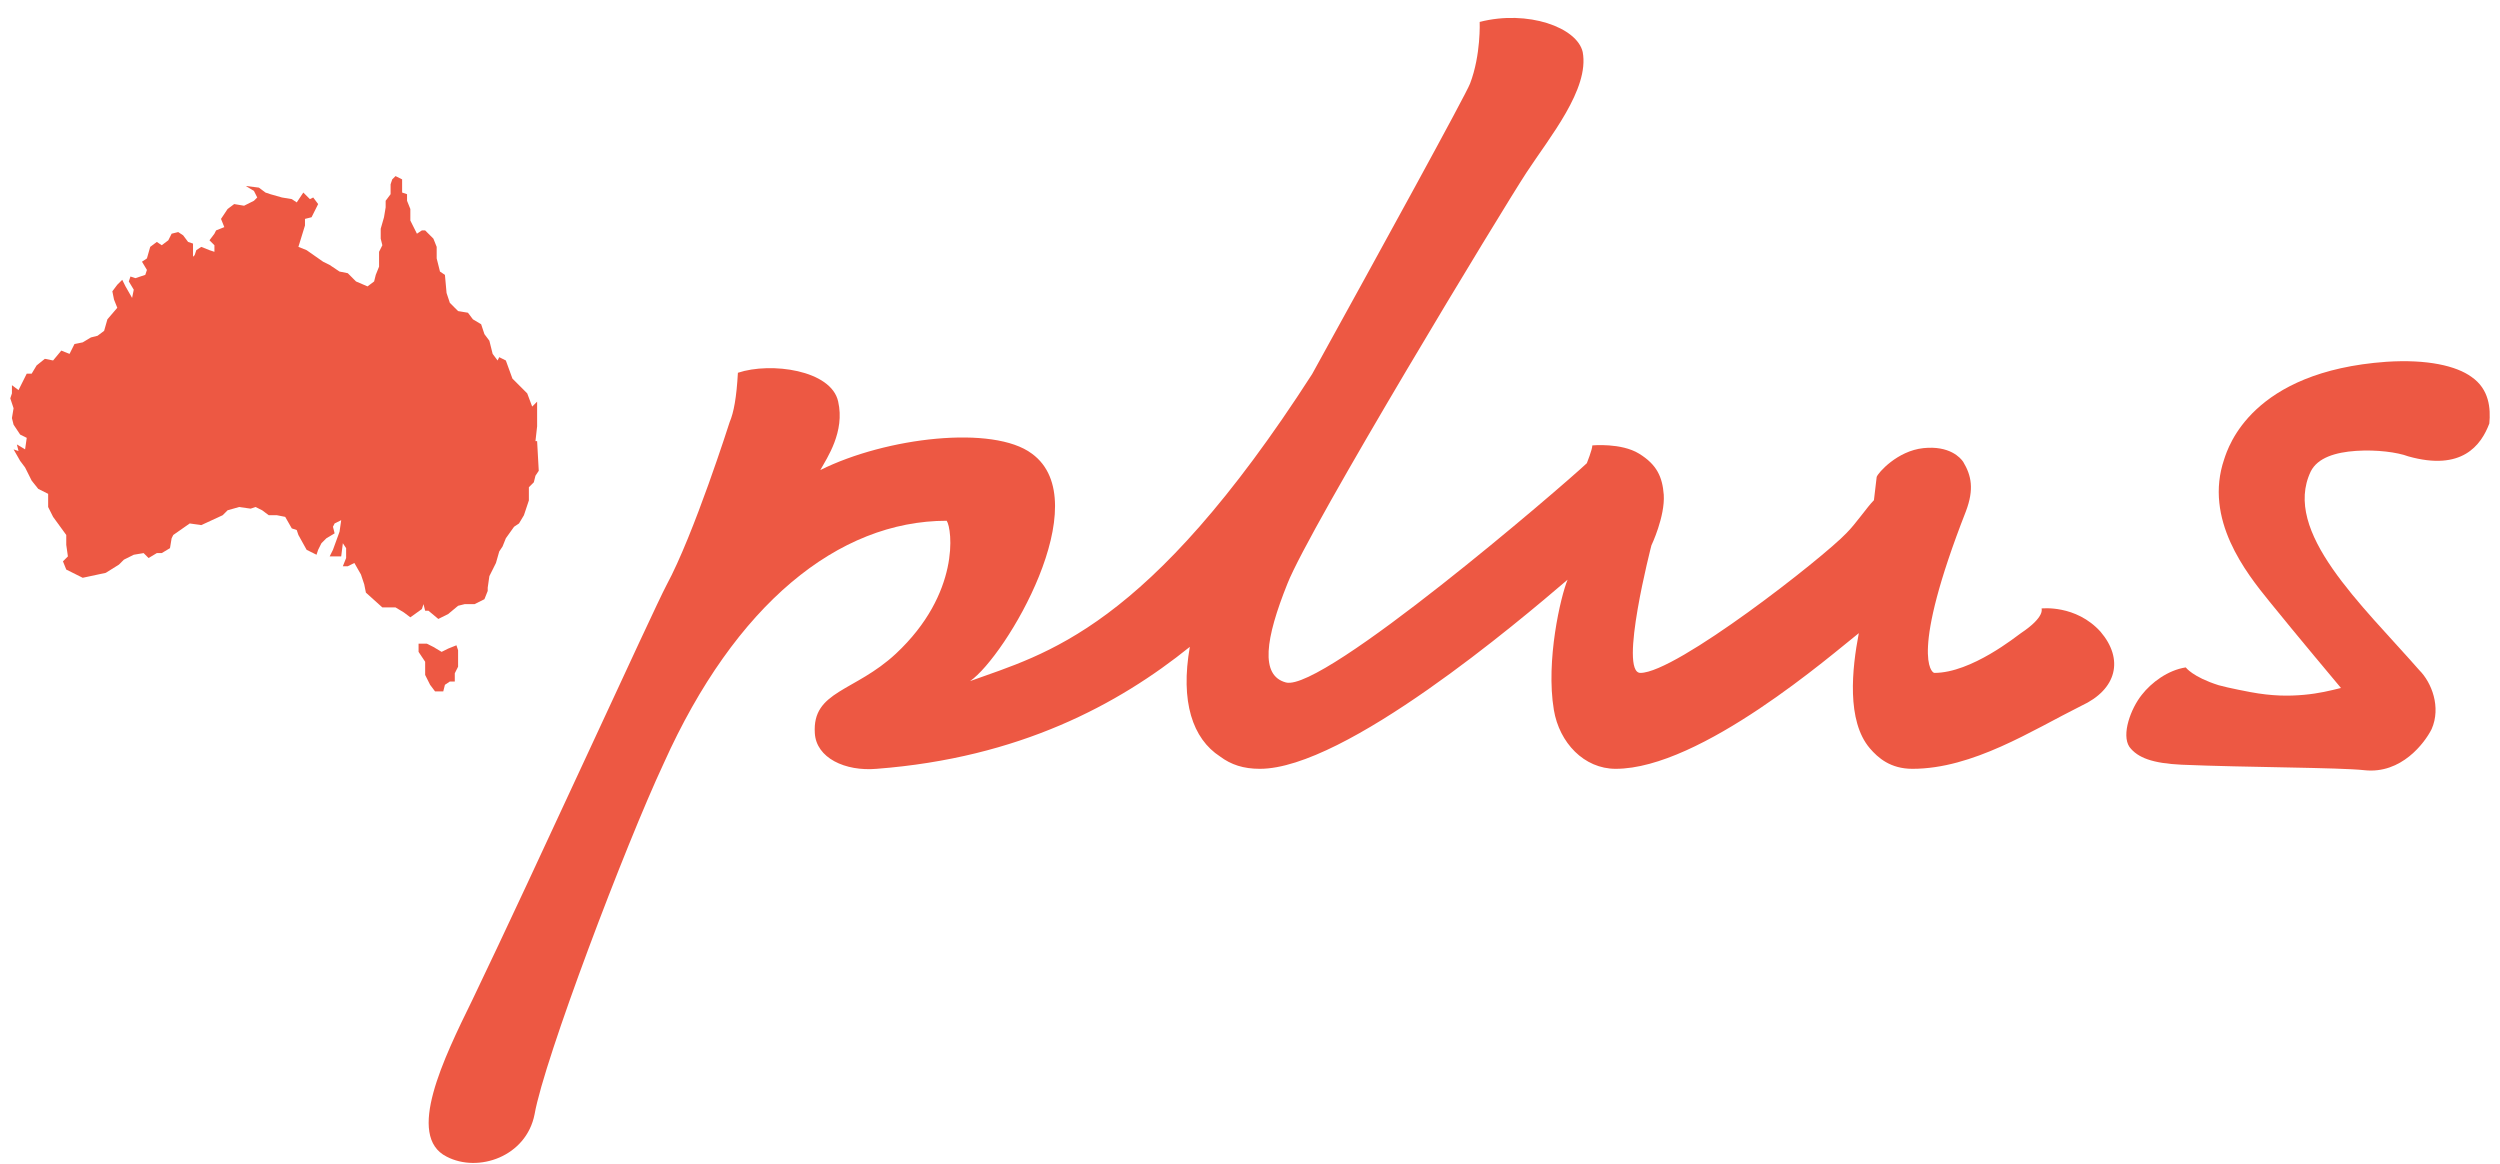
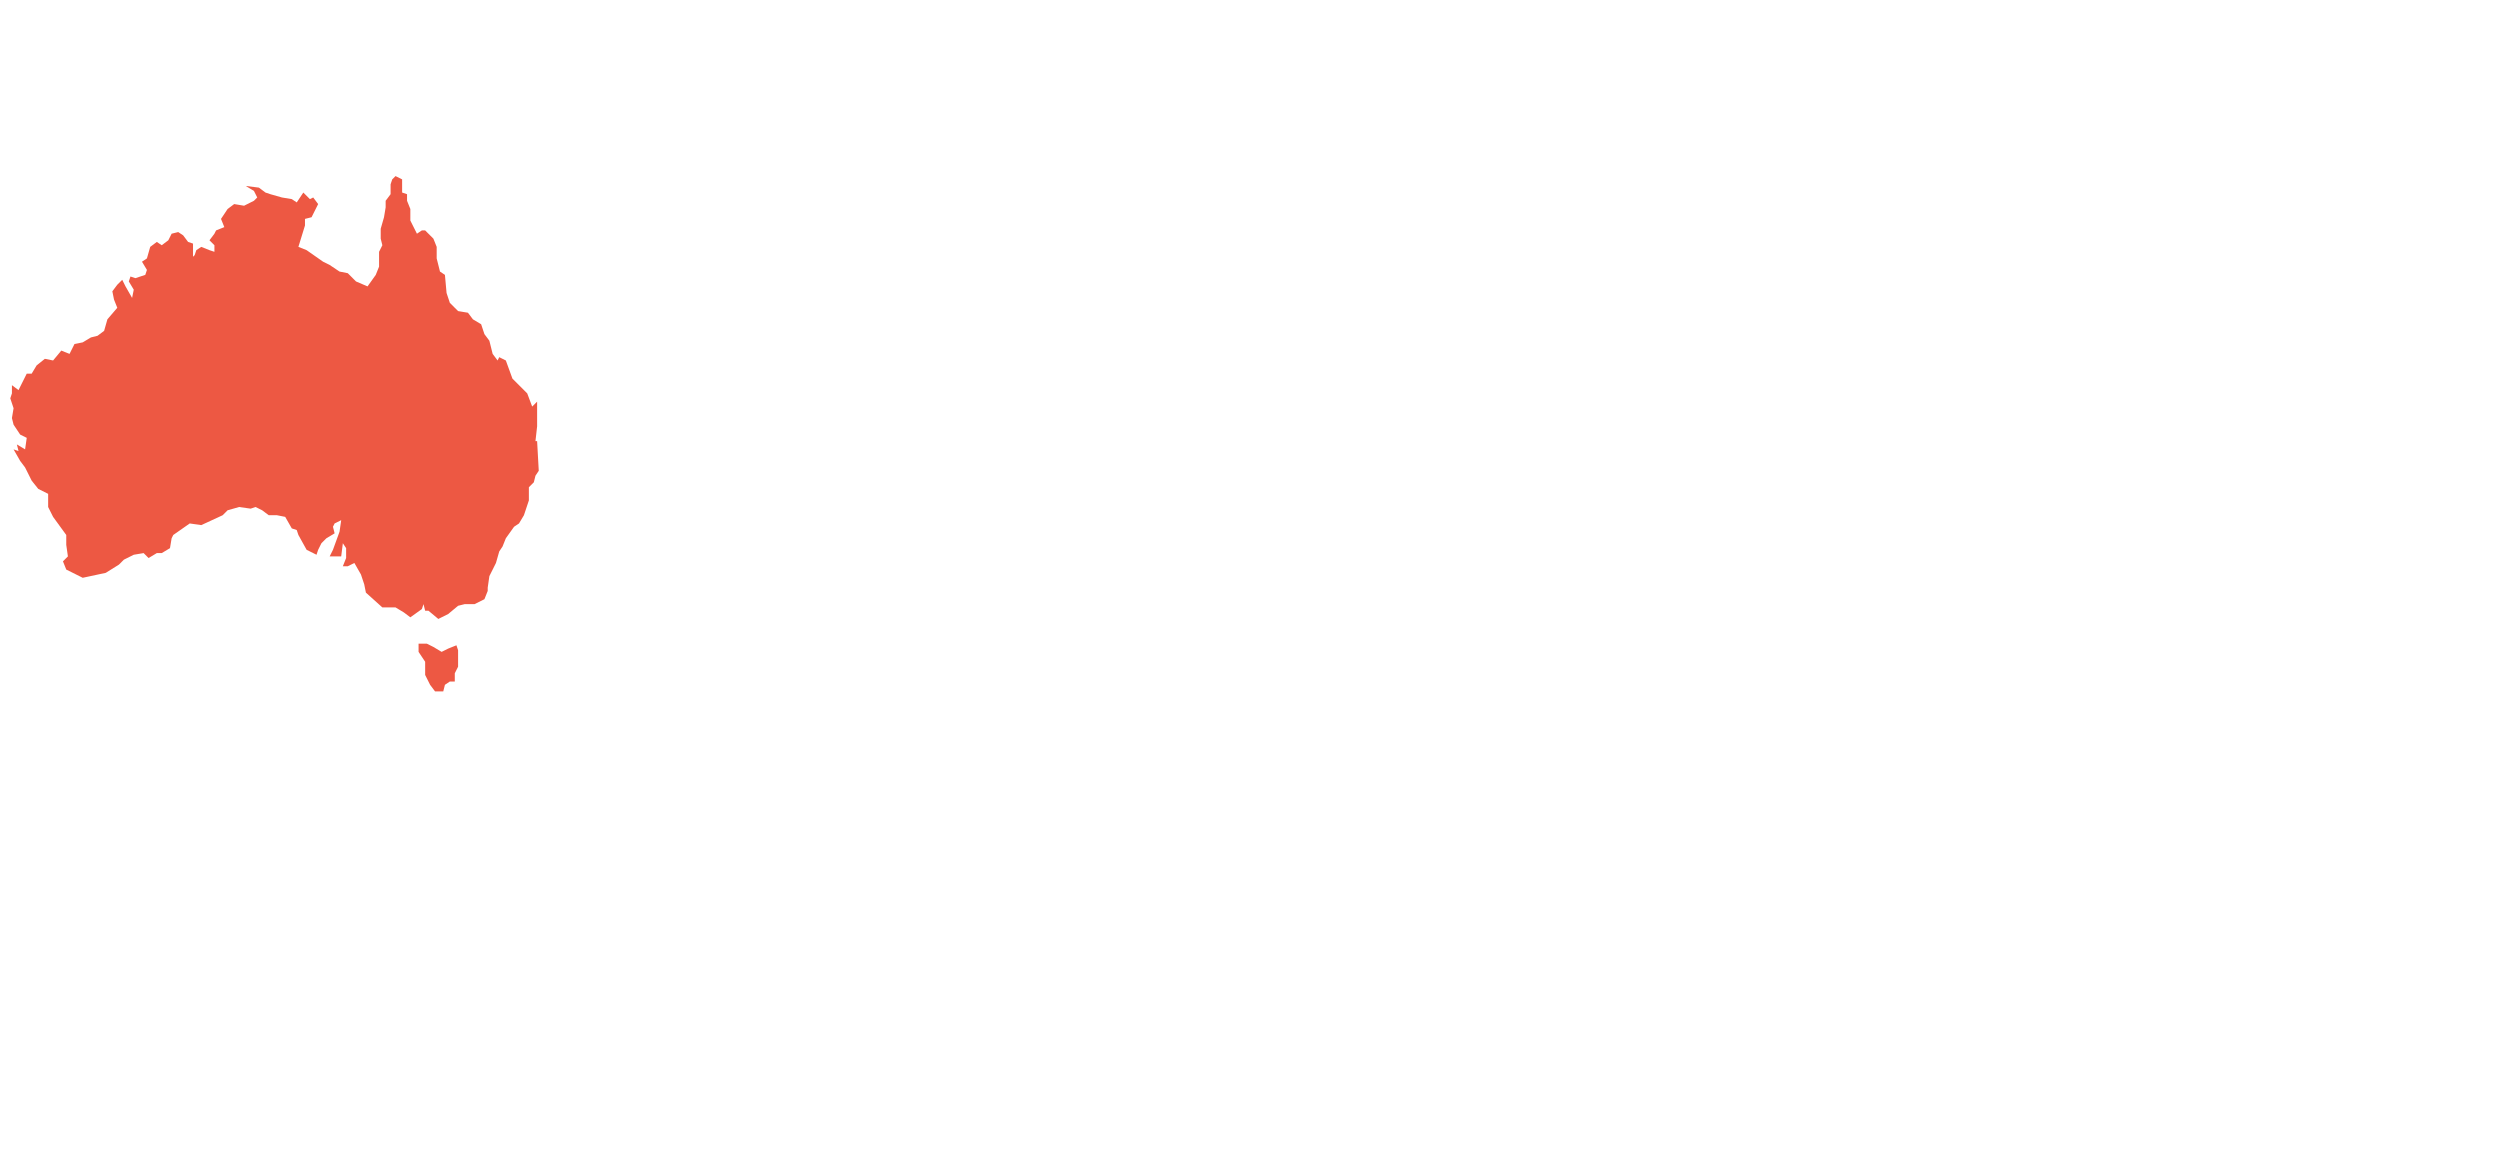
<svg xmlns="http://www.w3.org/2000/svg" width="131" height="61" viewBox="0 0 131 61" fill="none">
-   <path fill-rule="evenodd" clip-rule="evenodd" d="M28.145 23.116H28.058L28.145 22.34V21.908V21.563V21.046L27.886 21.304L27.627 20.614L26.851 19.838L26.506 18.889L26.16 18.716L26.074 18.889L25.815 18.544L25.643 17.854L25.384 17.509L25.212 16.991L24.78 16.732L24.521 16.387L24.004 16.301L23.572 15.869L23.4 15.352L23.314 14.403L23.055 14.23L22.882 13.54V12.936L22.71 12.505L22.278 12.074H22.106L21.847 12.246L21.502 11.556V10.952L21.329 10.521V10.176L21.071 10.089V9.399L20.726 9.227L20.553 9.399L20.467 9.658V10.176L20.208 10.521V10.866L20.122 11.383L19.949 11.987V12.505L20.035 12.85L19.863 13.195V13.972L19.69 14.403L19.604 14.748L19.259 15.007L18.655 14.748L18.224 14.316L17.792 14.23L17.275 13.885L16.93 13.713L16.067 13.109L15.636 12.936L15.981 11.815V11.47L16.326 11.383L16.671 10.693L16.412 10.348L16.239 10.434L15.894 10.089L15.549 10.607L15.29 10.434L14.773 10.348L14.169 10.176L13.91 10.089L13.565 9.831L12.875 9.744L13.306 10.003L13.479 10.348L13.306 10.521L12.789 10.78L12.271 10.693L11.926 10.952L11.754 11.211L11.581 11.47L11.754 11.901L11.322 12.074L11.236 12.246L10.977 12.591L11.236 12.85V13.195L10.977 13.109L10.546 12.936L10.287 13.109L10.201 13.368L10.114 13.454V12.764L9.856 12.677L9.597 12.332L9.338 12.16L8.993 12.246L8.82 12.591L8.475 12.85L8.217 12.677L7.871 12.936L7.699 13.54L7.44 13.713L7.699 14.144L7.613 14.403L7.095 14.575L6.836 14.489L6.75 14.748L7.009 15.179L6.922 15.611L6.577 15.007L6.405 14.662L6.146 14.92L5.887 15.265L5.974 15.697L6.146 16.128L5.628 16.732L5.456 17.336L5.111 17.595L4.766 17.681L4.334 17.94L3.903 18.026L3.644 18.544L3.213 18.371L2.782 18.889L2.35 18.802L1.919 19.148L1.66 19.579H1.401L1.142 20.097L0.97 20.442L0.625 20.183V20.614L0.539 20.873L0.711 21.391L0.625 21.908L0.711 22.253L1.056 22.771L1.401 22.943L1.315 23.547L0.884 23.288L0.97 23.634L0.711 23.547L1.056 24.151L1.315 24.496L1.66 25.186L2.005 25.618L2.523 25.877V26.567L2.782 27.084L3.472 28.033V28.551L3.558 29.155L3.299 29.414L3.472 29.845L3.817 30.017L4.334 30.276L5.542 30.017L6.232 29.586L6.491 29.327L7.009 29.069L7.526 28.982L7.785 29.241L8.217 28.982H8.475L8.907 28.723L8.993 28.206L9.079 28.033L9.942 27.429L10.546 27.516L11.667 26.998L11.926 26.739L12.53 26.567L13.134 26.653L13.393 26.567L13.738 26.739L14.083 26.998H14.514L14.945 27.084L15.29 27.688L15.549 27.774L15.636 28.033L16.067 28.81L16.585 29.069L16.671 28.81L16.843 28.465L17.102 28.206L17.534 27.947L17.447 27.602L17.534 27.429L17.879 27.257L17.792 27.861L17.447 28.81L17.275 29.155H17.879L17.965 28.465L18.137 28.723V29.241L17.965 29.672H18.224L18.569 29.5L18.914 30.104L19.086 30.621L19.173 31.053L20.035 31.829H20.726L21.157 32.088L21.502 32.347L22.106 31.915L22.192 31.657L22.278 32.002H22.451L22.968 32.433L23.486 32.174L24.004 31.743L24.349 31.657H24.866L25.384 31.398L25.556 30.966V30.794L25.643 30.19L25.988 29.5L26.16 28.896L26.333 28.637L26.506 28.206L26.937 27.602L27.196 27.429L27.454 26.998L27.713 26.222V25.532L27.972 25.273L28.058 24.928L28.231 24.669L28.145 23.116ZM23.917 33.813L23.486 33.986L23.141 34.158L22.71 33.9L22.365 33.727H21.933V34.158L22.278 34.676V35.366L22.537 35.884L22.796 36.229H23.227L23.314 35.884L23.572 35.711H23.831V35.28L24.004 34.935V34.072L23.917 33.813Z" fill="#ED5843" />
-   <path d="M125.042 18.958C127.202 18.815 128.713 19.174 129.505 19.748C130.441 20.395 130.513 21.4 130.441 22.19C130.009 23.339 129.001 24.703 126.194 23.913C125.618 23.698 124.539 23.554 123.459 23.626C122.379 23.698 121.443 23.985 121.084 24.703C119.572 27.863 123.747 31.669 126.77 35.116C127.418 35.762 127.922 37.055 127.418 38.204C127.058 38.922 125.834 40.574 123.891 40.358C122.595 40.215 117.7 40.215 114.317 40.071C112.806 39.999 112.014 39.712 111.582 39.138C111.15 38.491 111.654 37.127 112.23 36.409C112.734 35.762 113.597 35.116 114.533 34.972C114.533 34.972 114.893 35.475 116.261 35.906C116.765 36.05 117.916 36.265 117.916 36.265C119.068 36.48 119.932 36.48 120.724 36.409C121.515 36.337 122.091 36.193 122.667 36.05C122.307 35.619 120.436 33.392 118.924 31.525C117.7 30.017 115.469 27.217 116.549 24.057C116.765 23.411 117.988 19.461 125.042 18.958Z" fill="#ED5843" />
-   <path d="M105.896 33.177C107.191 32.315 106.975 31.884 106.975 31.884C106.975 31.884 108.775 31.669 110.07 33.105C111.294 34.541 110.934 36.121 109.063 36.983C106.471 38.276 103.376 40.286 100.209 40.286C99.057 40.286 98.41 39.712 97.978 39.209C96.754 37.773 97.042 35.044 97.402 33.177C96.034 34.254 89.124 40.286 84.661 40.286C83.006 40.286 81.71 38.922 81.422 37.199C80.99 34.613 81.782 31.238 82.142 30.376C79.623 32.531 70.481 40.286 66.018 40.286C65.155 40.286 64.507 40.071 63.931 39.64C62.491 38.707 61.843 36.768 62.347 33.895C58.604 36.911 53.422 39.712 45.936 40.286C44.28 40.43 42.769 39.712 42.697 38.419C42.553 36.193 44.784 36.265 46.944 34.254C50.327 31.095 49.895 27.719 49.607 27.288C43.92 27.288 38.522 31.669 34.779 39.999C32.763 44.308 28.516 55.511 28.013 58.383C27.581 60.609 25.061 61.471 23.406 60.609C21.256 59.537 23.244 55.474 24.754 52.391L24.773 52.351C28.084 45.457 34.203 32.028 34.923 30.664C36.362 28.007 38.234 22.118 38.234 22.118C38.45 21.615 38.594 20.825 38.666 19.533C40.393 18.958 43.56 19.389 43.92 21.041C44.28 22.621 43.344 23.985 42.984 24.631C46.44 22.908 52.054 22.262 54.069 23.77C57.525 26.283 52.702 34.398 50.83 35.691C54.789 34.254 60.116 33.033 68.754 19.605C72.281 13.213 76.815 4.955 77.031 4.38C77.607 2.872 77.535 1.149 77.535 1.149C80.055 0.502 82.646 1.436 82.934 2.729C83.294 4.668 81.206 7.181 79.983 9.048C78.759 10.915 68.61 27.648 67.458 30.592C66.306 33.464 66.018 35.403 67.386 35.762C69.329 36.265 81.854 25.493 83.15 24.272C83.15 24.272 83.438 23.554 83.438 23.339C83.438 23.339 84.949 23.195 85.885 23.77C86.821 24.344 87.109 24.991 87.181 25.924C87.253 27.073 86.533 28.581 86.533 28.581C86.533 28.581 84.805 35.26 85.957 35.26C87.829 35.26 95.53 29.227 96.754 27.935C97.258 27.432 97.834 26.57 98.194 26.211L98.338 24.991C98.41 24.775 99.417 23.626 100.785 23.482C102.153 23.339 102.728 23.985 102.872 24.201C103.304 24.919 103.448 25.637 103.016 26.786C100.065 34.326 101.217 35.26 101.361 35.26C103.304 35.26 105.68 33.321 105.896 33.177Z" fill="#ED5843" />
+   <path fill-rule="evenodd" clip-rule="evenodd" d="M28.145 23.116H28.058L28.145 22.34V21.908V21.563V21.046L27.886 21.304L27.627 20.614L26.851 19.838L26.506 18.889L26.16 18.716L26.074 18.889L25.815 18.544L25.643 17.854L25.384 17.509L25.212 16.991L24.78 16.732L24.521 16.387L24.004 16.301L23.572 15.869L23.4 15.352L23.314 14.403L23.055 14.23L22.882 13.54V12.936L22.71 12.505L22.278 12.074H22.106L21.847 12.246L21.502 11.556V10.952L21.329 10.521V10.176L21.071 10.089V9.399L20.726 9.227L20.553 9.399L20.467 9.658V10.176L20.208 10.521V10.866L20.122 11.383L19.949 11.987V12.505L20.035 12.85L19.863 13.195V13.972L19.69 14.403L19.259 15.007L18.655 14.748L18.224 14.316L17.792 14.23L17.275 13.885L16.93 13.713L16.067 13.109L15.636 12.936L15.981 11.815V11.47L16.326 11.383L16.671 10.693L16.412 10.348L16.239 10.434L15.894 10.089L15.549 10.607L15.29 10.434L14.773 10.348L14.169 10.176L13.91 10.089L13.565 9.831L12.875 9.744L13.306 10.003L13.479 10.348L13.306 10.521L12.789 10.78L12.271 10.693L11.926 10.952L11.754 11.211L11.581 11.47L11.754 11.901L11.322 12.074L11.236 12.246L10.977 12.591L11.236 12.85V13.195L10.977 13.109L10.546 12.936L10.287 13.109L10.201 13.368L10.114 13.454V12.764L9.856 12.677L9.597 12.332L9.338 12.16L8.993 12.246L8.82 12.591L8.475 12.85L8.217 12.677L7.871 12.936L7.699 13.54L7.44 13.713L7.699 14.144L7.613 14.403L7.095 14.575L6.836 14.489L6.75 14.748L7.009 15.179L6.922 15.611L6.577 15.007L6.405 14.662L6.146 14.92L5.887 15.265L5.974 15.697L6.146 16.128L5.628 16.732L5.456 17.336L5.111 17.595L4.766 17.681L4.334 17.94L3.903 18.026L3.644 18.544L3.213 18.371L2.782 18.889L2.35 18.802L1.919 19.148L1.66 19.579H1.401L1.142 20.097L0.97 20.442L0.625 20.183V20.614L0.539 20.873L0.711 21.391L0.625 21.908L0.711 22.253L1.056 22.771L1.401 22.943L1.315 23.547L0.884 23.288L0.97 23.634L0.711 23.547L1.056 24.151L1.315 24.496L1.66 25.186L2.005 25.618L2.523 25.877V26.567L2.782 27.084L3.472 28.033V28.551L3.558 29.155L3.299 29.414L3.472 29.845L3.817 30.017L4.334 30.276L5.542 30.017L6.232 29.586L6.491 29.327L7.009 29.069L7.526 28.982L7.785 29.241L8.217 28.982H8.475L8.907 28.723L8.993 28.206L9.079 28.033L9.942 27.429L10.546 27.516L11.667 26.998L11.926 26.739L12.53 26.567L13.134 26.653L13.393 26.567L13.738 26.739L14.083 26.998H14.514L14.945 27.084L15.29 27.688L15.549 27.774L15.636 28.033L16.067 28.81L16.585 29.069L16.671 28.81L16.843 28.465L17.102 28.206L17.534 27.947L17.447 27.602L17.534 27.429L17.879 27.257L17.792 27.861L17.447 28.81L17.275 29.155H17.879L17.965 28.465L18.137 28.723V29.241L17.965 29.672H18.224L18.569 29.5L18.914 30.104L19.086 30.621L19.173 31.053L20.035 31.829H20.726L21.157 32.088L21.502 32.347L22.106 31.915L22.192 31.657L22.278 32.002H22.451L22.968 32.433L23.486 32.174L24.004 31.743L24.349 31.657H24.866L25.384 31.398L25.556 30.966V30.794L25.643 30.19L25.988 29.5L26.16 28.896L26.333 28.637L26.506 28.206L26.937 27.602L27.196 27.429L27.454 26.998L27.713 26.222V25.532L27.972 25.273L28.058 24.928L28.231 24.669L28.145 23.116ZM23.917 33.813L23.486 33.986L23.141 34.158L22.71 33.9L22.365 33.727H21.933V34.158L22.278 34.676V35.366L22.537 35.884L22.796 36.229H23.227L23.314 35.884L23.572 35.711H23.831V35.28L24.004 34.935V34.072L23.917 33.813Z" fill="#ED5843" />
</svg>